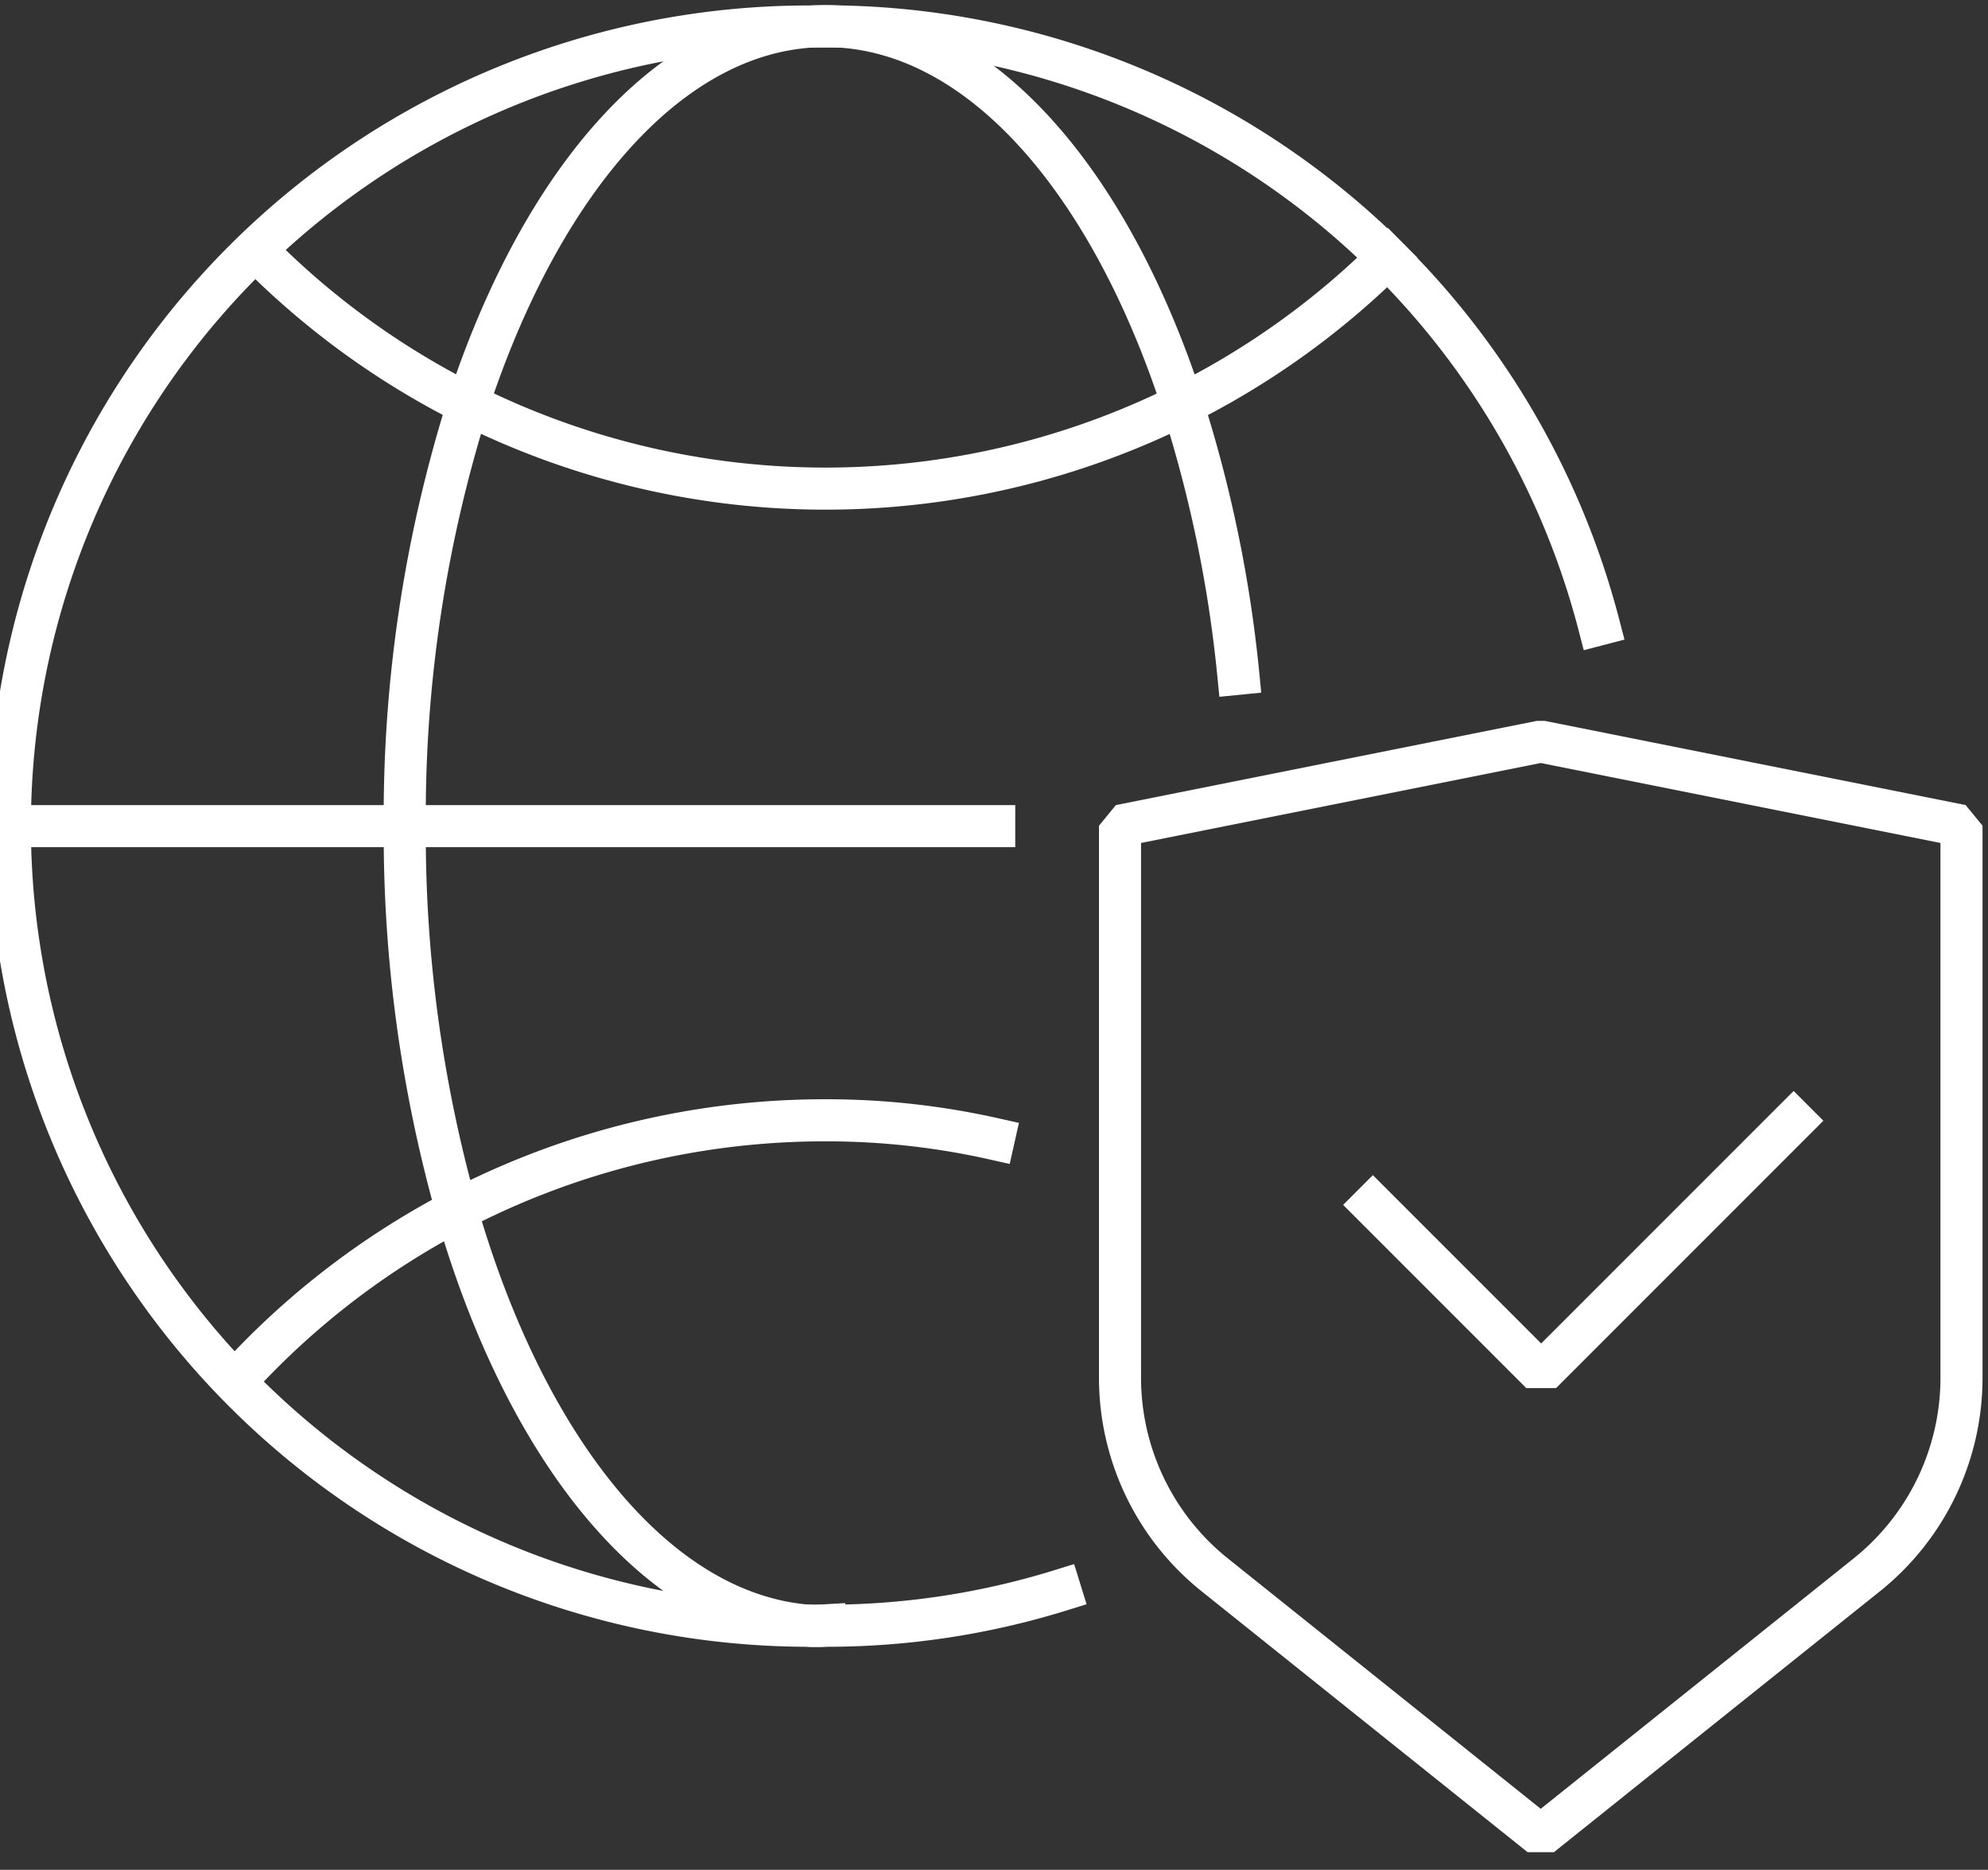
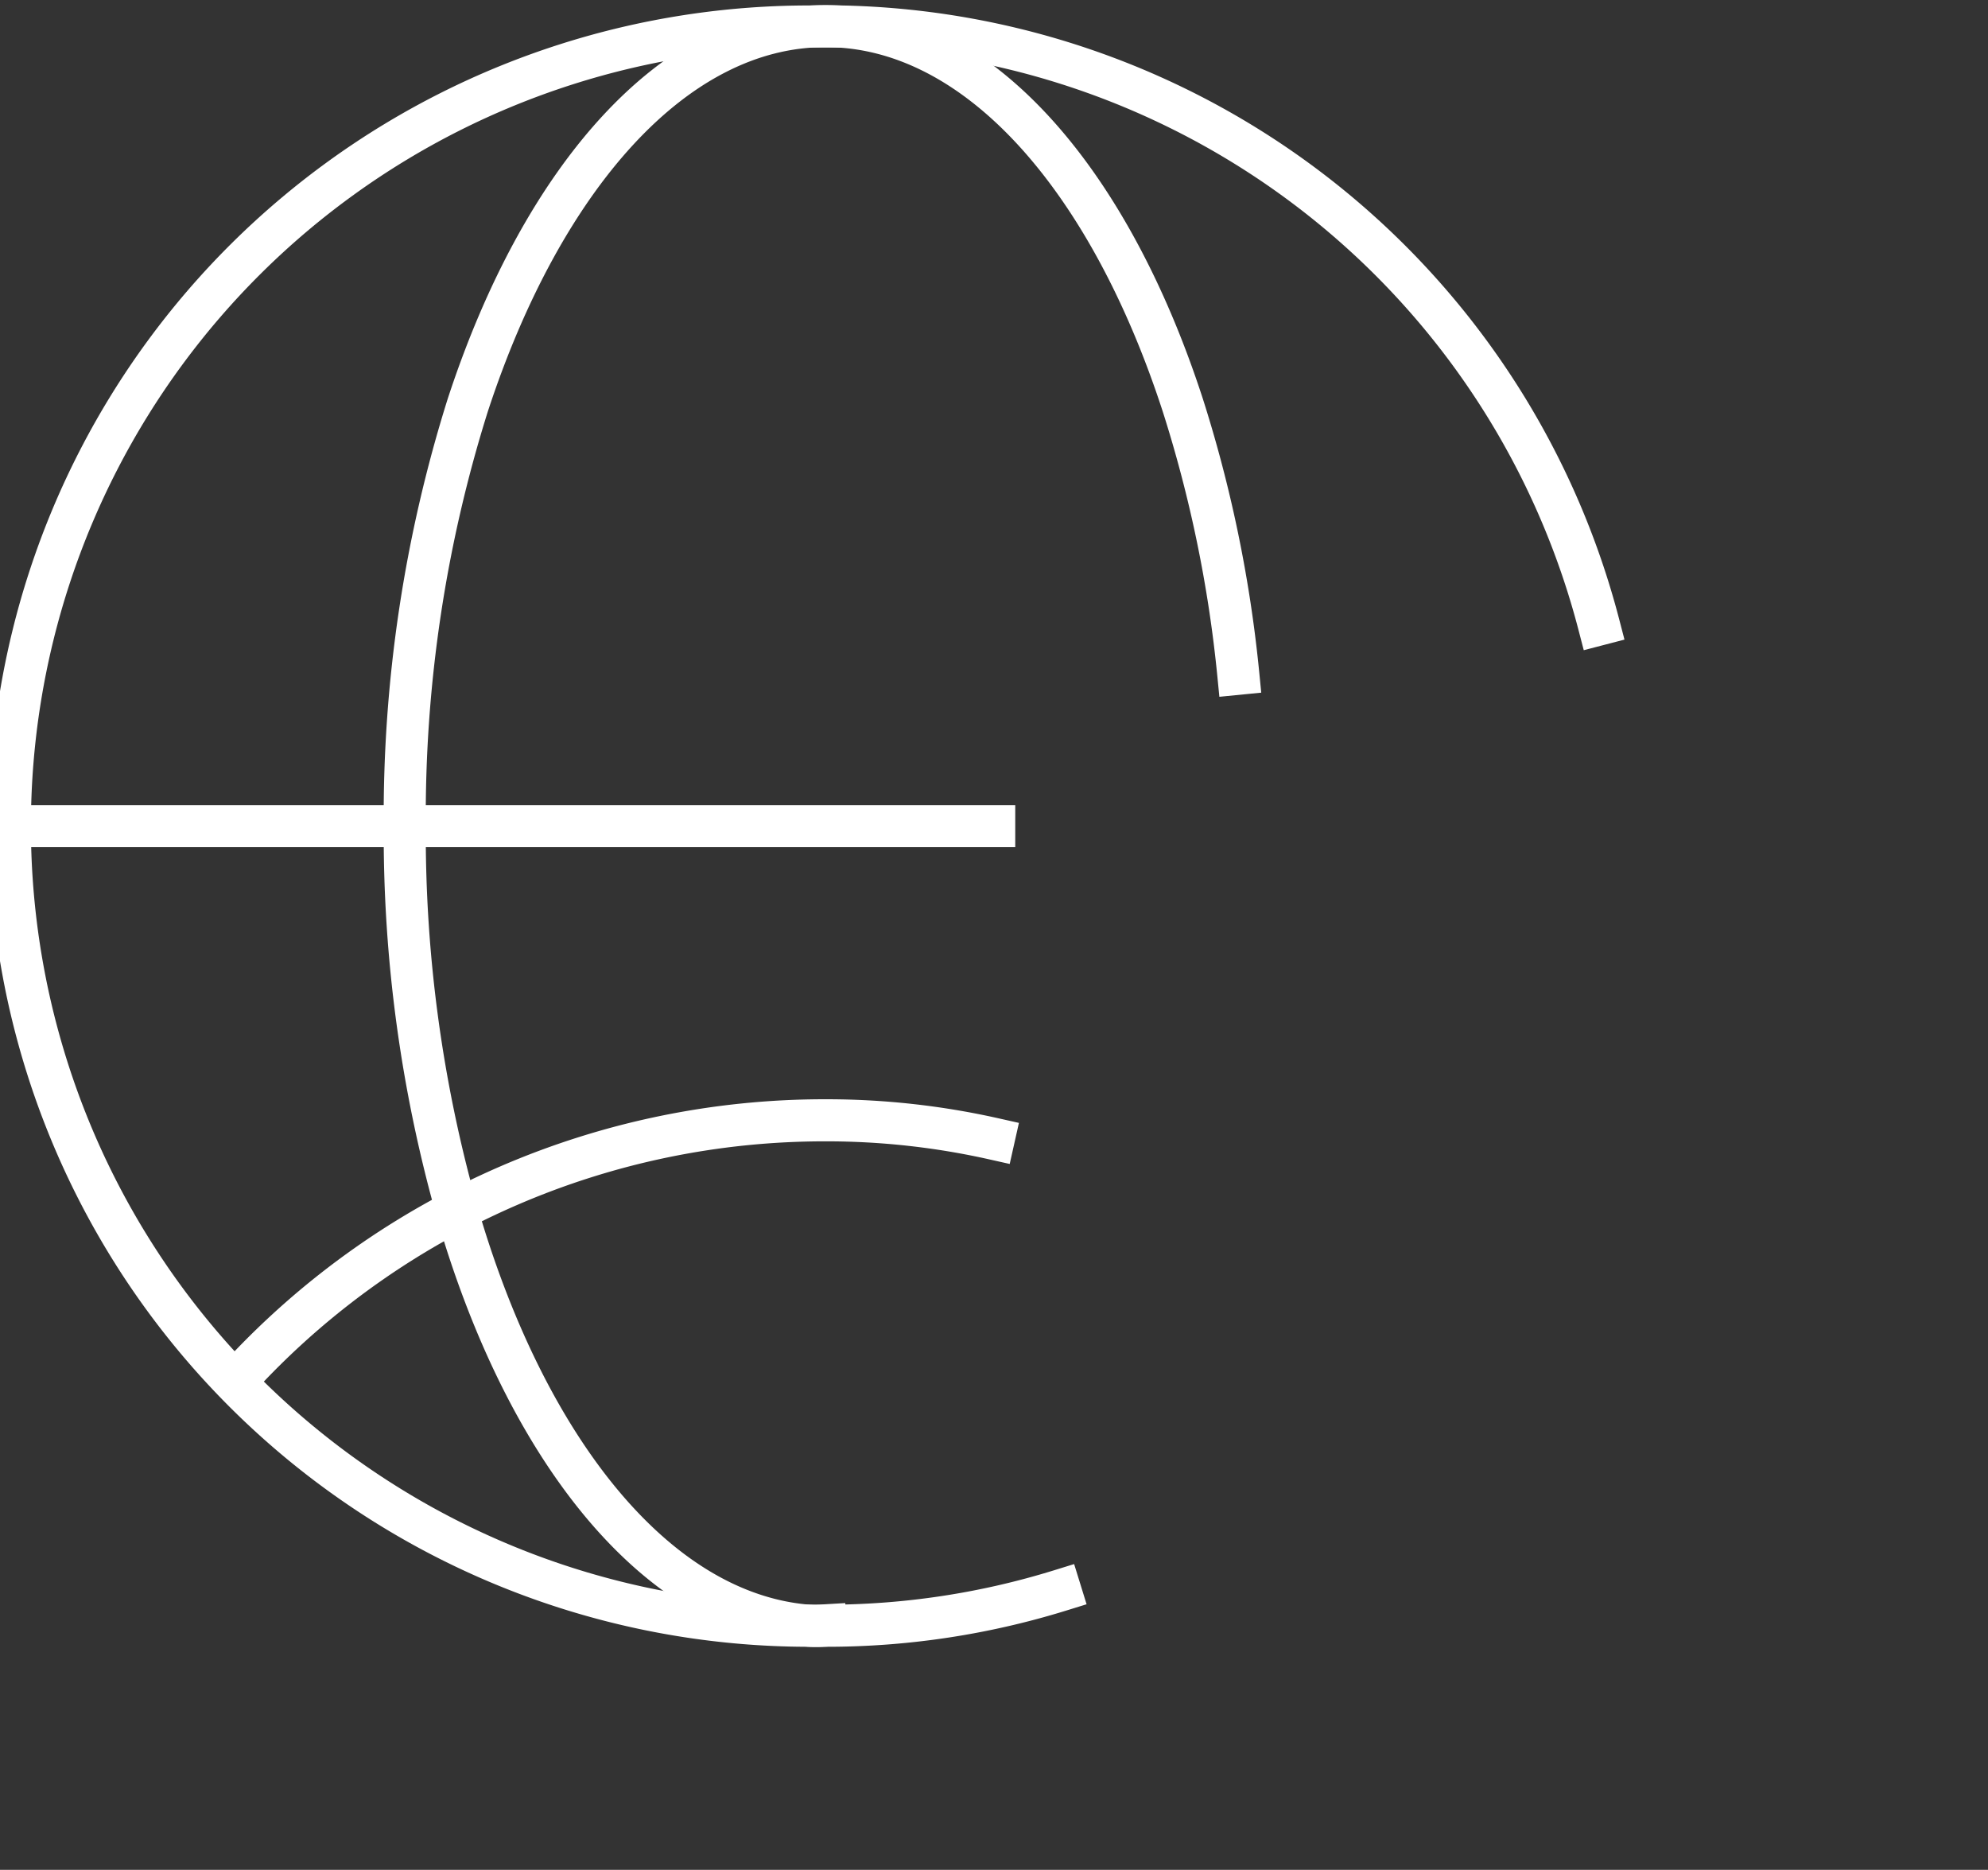
<svg xmlns="http://www.w3.org/2000/svg" style="color:#fff" stroke="currentColor" viewBox="0 0 47.25 44.43" class="c-icon history-event__icon c-icon--history-history-2018">
  <rect x="0" y="0" width="47.25" height="44.43" fill="#333333" stroke="none" />
  <style>.cls-1 {
  fill: none;
  stroke: currentColor;
  stroke-width: 1;
  stroke-linecap: square;
  stroke-linejoin: bevel;
}</style>
-   <path class="cls-1" d="M259,40V53.12a6,6,0,0,1-2.25,4.68L249,64l-7.75-6.2A6,6,0,0,1,239,53.12V40l10-2Z" transform="translate(-212.38 -20.38)" />
-   <polyline class="cls-1" points="42.63 26.63 36.63 32.63 32.63 28.63" />
-   <path class="cls-1" d="M245.36,26.5a19,19,0,0,1-26.72,0" transform="translate(-212.38 -20.38)" />
  <polyline class="cls-1" points="0.63 19.63 9.63 19.63 23.63 19.63" />
  <path class="cls-1" d="M232,59a4.35,4.35,0,0,1-.51,0c-3.56-.35-6.63-4.23-8.25-9.84A33,33,0,0,1,222,40a32.54,32.54,0,0,1,1.5-10c1.77-5.4,4.91-9,8.5-9s6.73,3.59,8.49,9a31,31,0,0,1,1.32,6.39" transform="translate(-212.38 -20.38)" />
  <path class="cls-1" d="M218.16,53A18.91,18.91,0,0,1,232,47a18.16,18.16,0,0,1,4,.44" transform="translate(-212.38 -20.38)" />
  <path class="cls-1" d="M250.38,35.22a19,19,0,0,0-18-14.21h-.68a19,19,0,0,0-.17,38,4.35,4.35,0,0,0,.51,0,18.76,18.76,0,0,0,5.54-.84" transform="translate(-212.38 -20.38)" />
</svg>